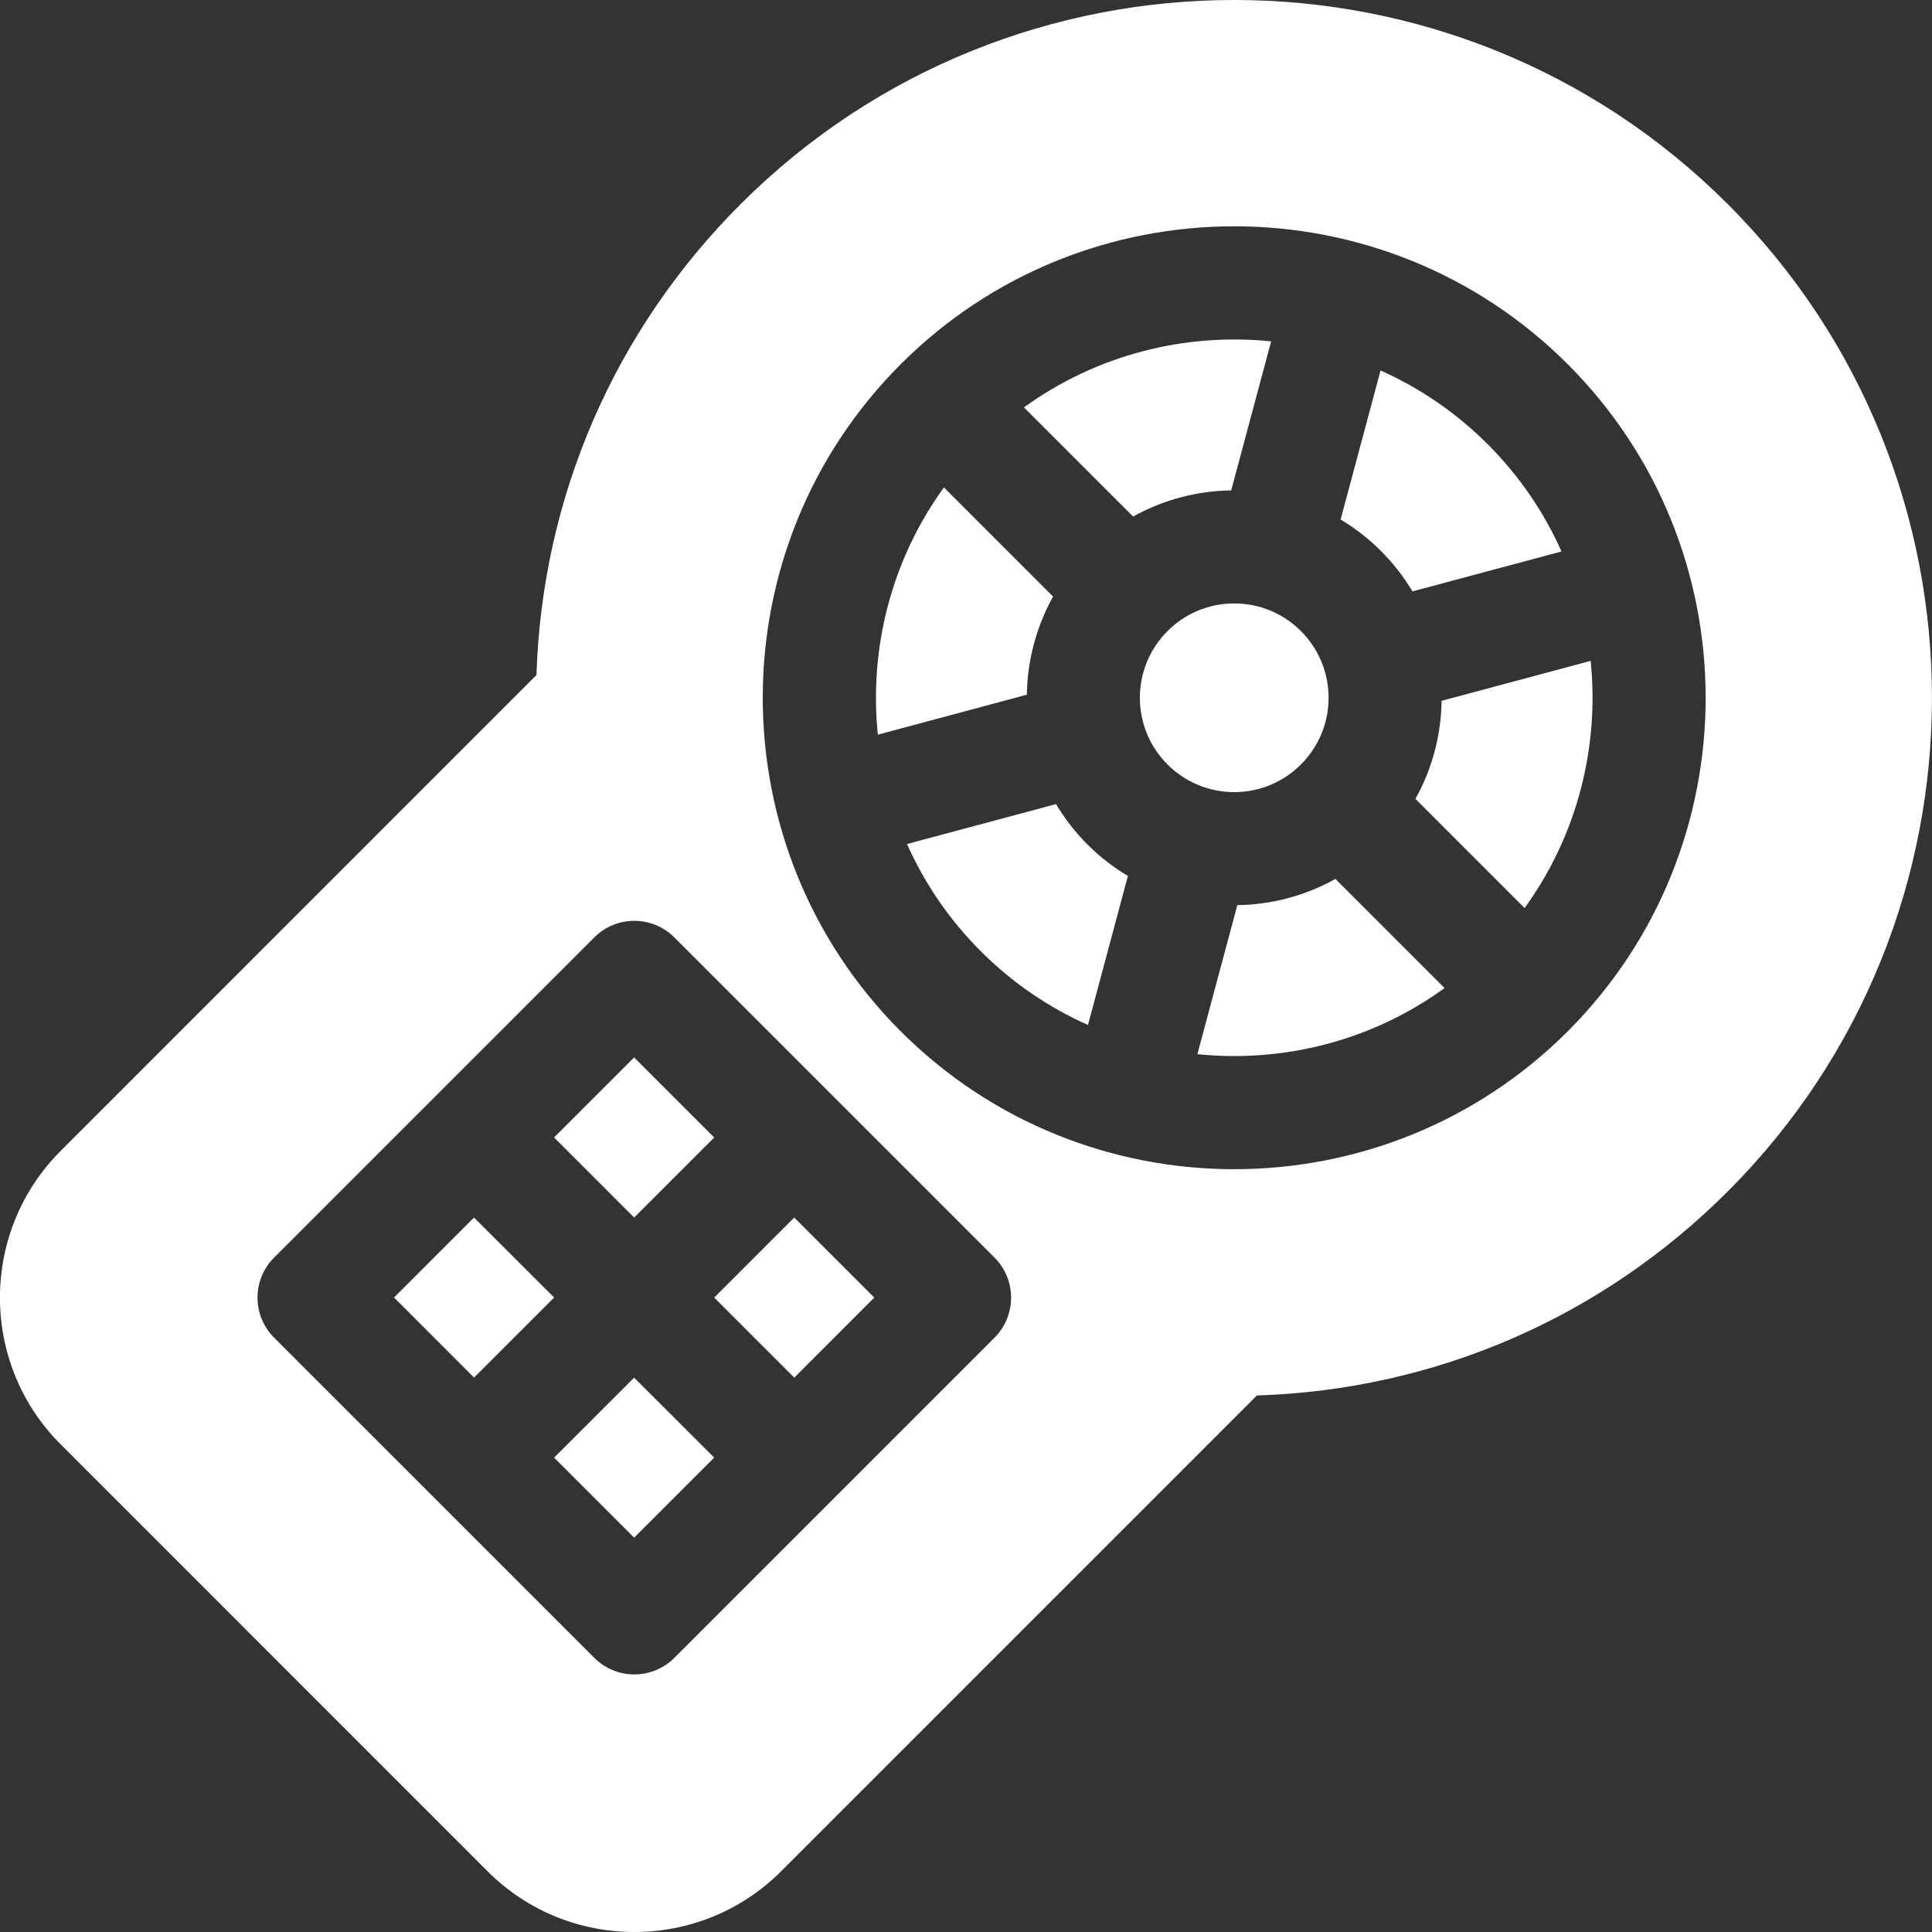
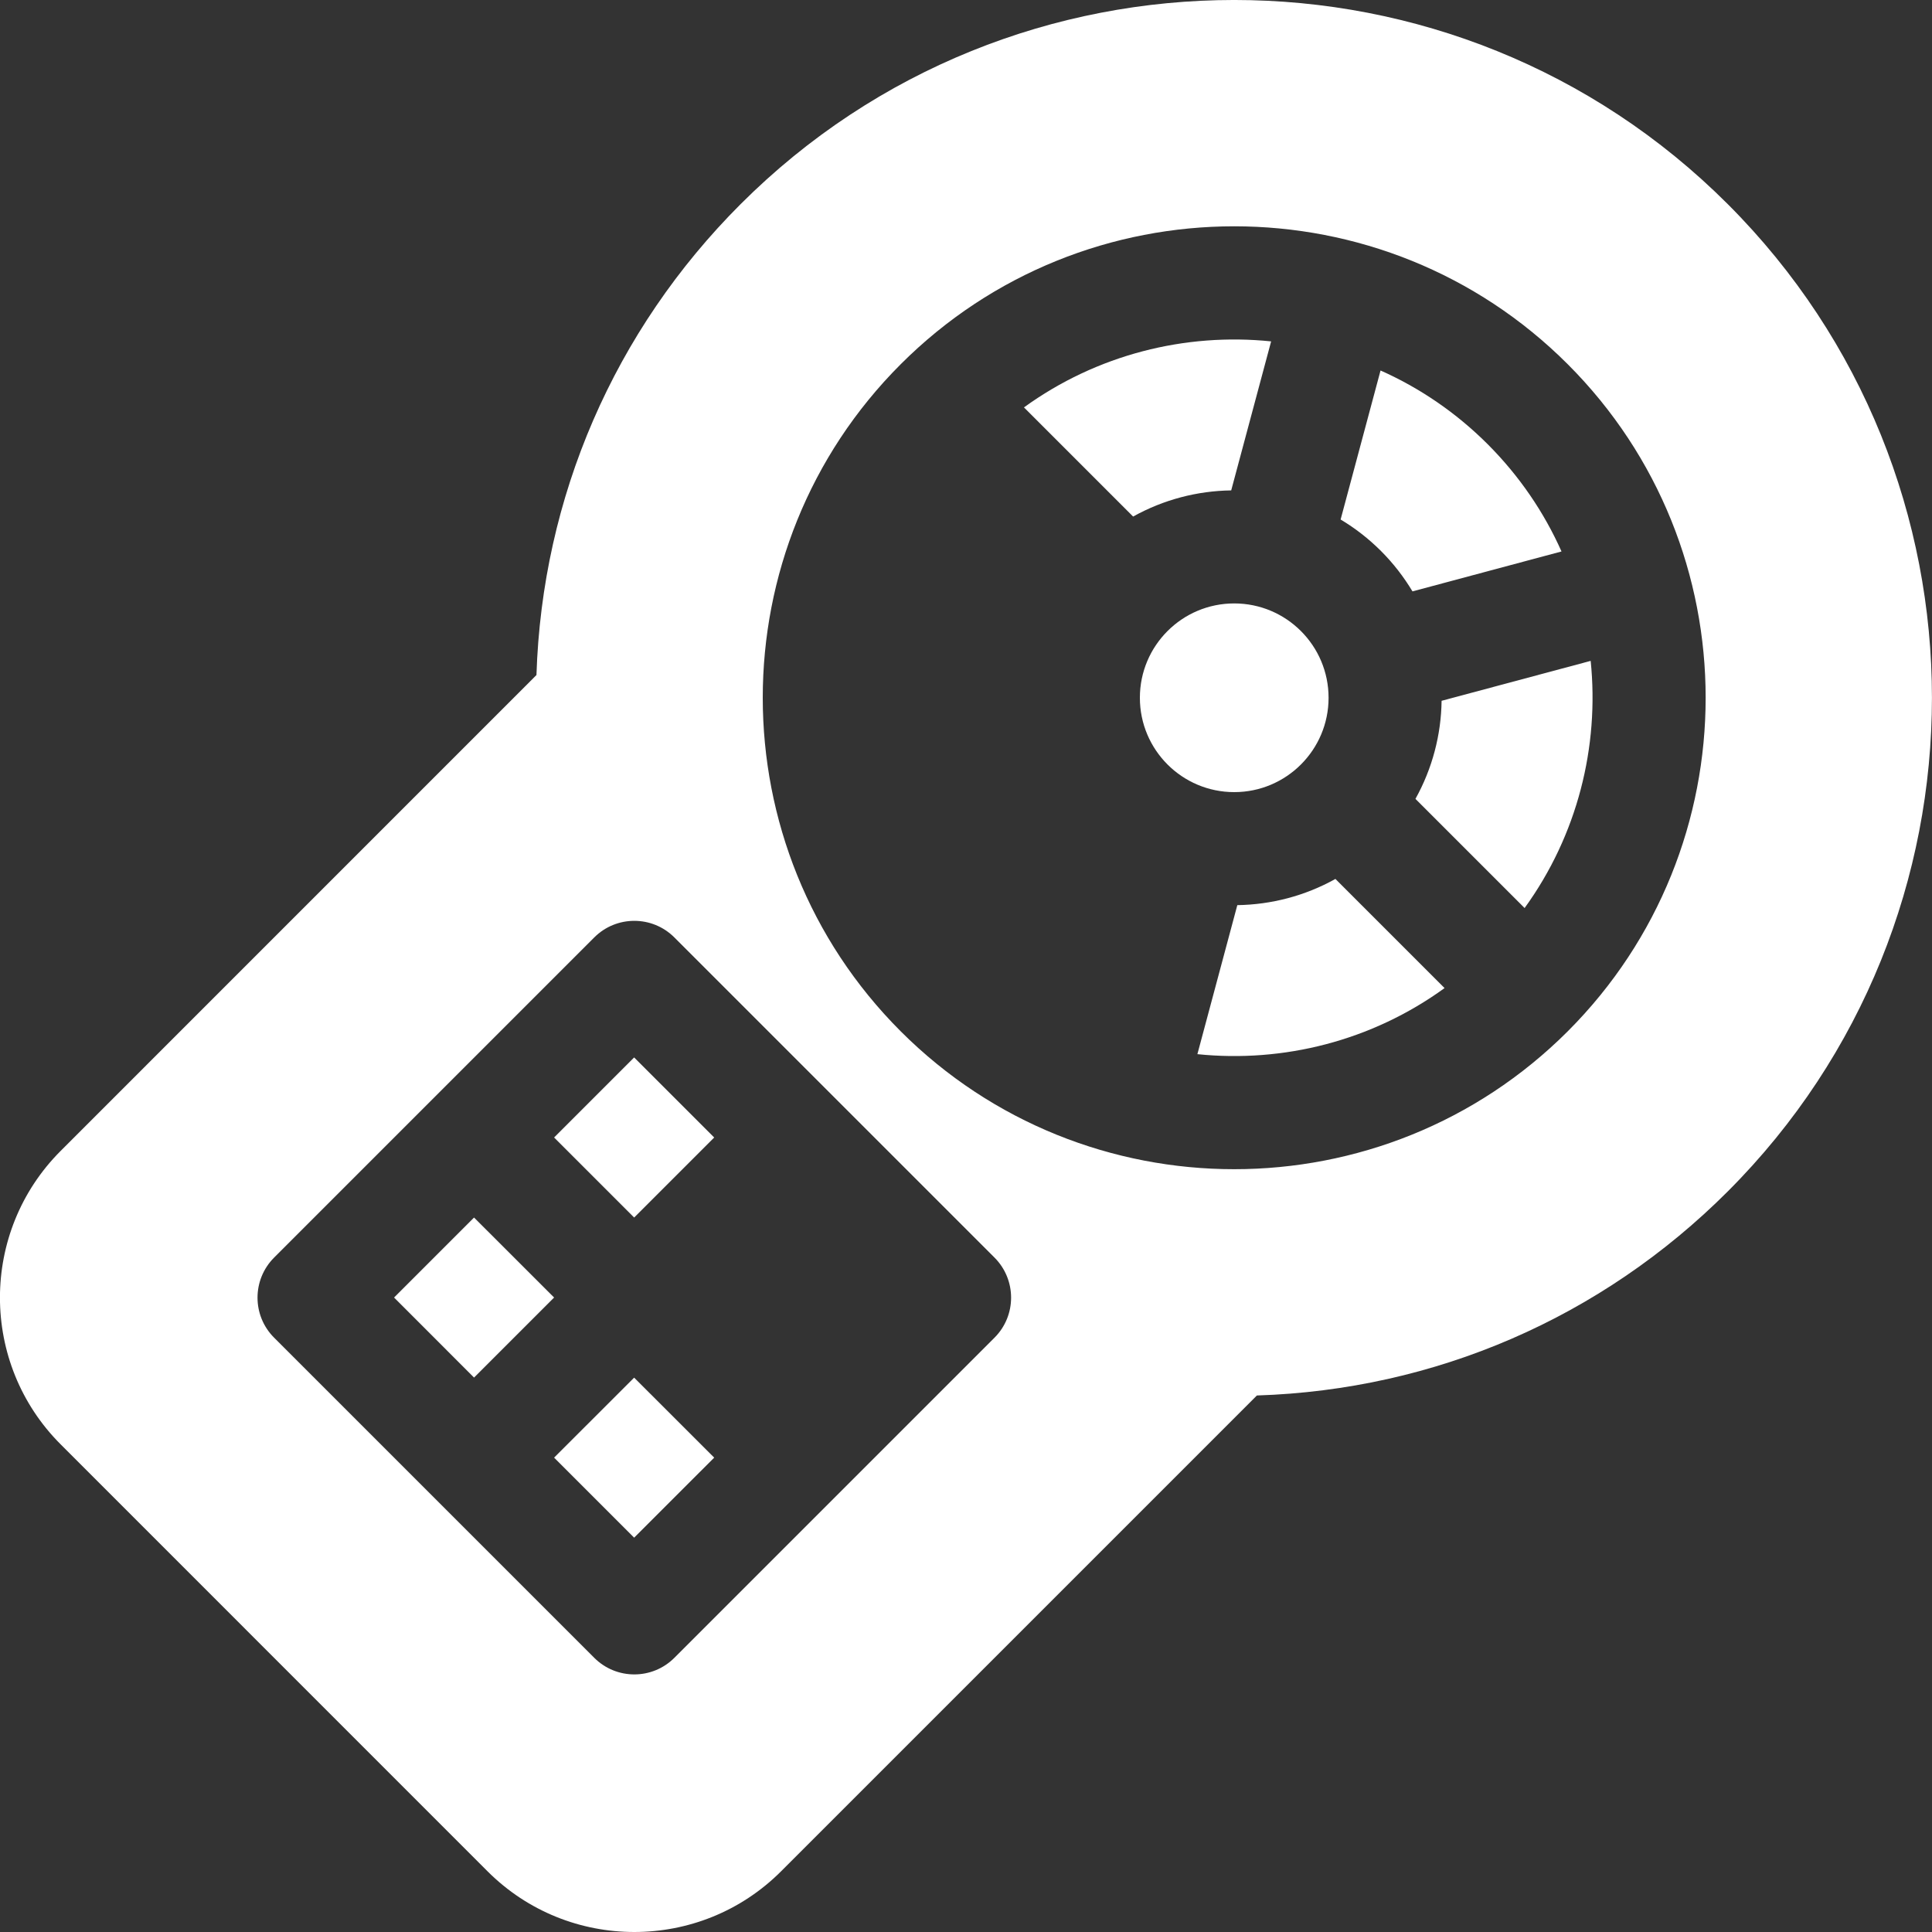
<svg xmlns="http://www.w3.org/2000/svg" width="30" height="30" viewBox="0 0 30 30" fill="none">
  <rect x="0" y="0" width="30" height="30" fill="#333333" stroke="none" />
  <g clip-path="url(#clip0_1460_22405)">
    <path d="M15.9 6.326L17.595 8.021C18.067 7.758 18.592 7.622 19.118 7.615L19.738 5.301C18.405 5.164 17.032 5.506 15.9 6.326Z" fill="white" />
-     <path d="M16.887 13.114C16.694 12.921 16.532 12.71 16.398 12.486L14.084 13.106C14.353 13.71 14.735 14.276 15.23 14.771C15.724 15.266 16.29 15.647 16.894 15.916L17.514 13.602C17.29 13.469 17.079 13.306 16.887 13.114Z" fill="white" />
-     <path d="M14.657 7.569C13.836 8.701 13.495 10.075 13.631 11.408L15.945 10.787C15.953 10.261 16.089 9.736 16.352 9.264L14.657 7.569Z" fill="white" />
    <path d="M24.7 10.262L22.385 10.882C22.378 11.408 22.242 11.933 21.979 12.405L23.674 14.1C24.494 12.968 24.836 11.595 24.7 10.262Z" fill="white" />
    <path d="M19.213 14.055L18.593 16.369C19.926 16.506 21.299 16.164 22.431 15.343L20.736 13.648C20.264 13.912 19.739 14.047 19.213 14.055Z" fill="white" />
    <path d="M19.165 12.3C19.974 12.3 20.63 11.644 20.63 10.835C20.63 10.026 19.974 9.37 19.165 9.37C18.356 9.37 17.7 10.026 17.7 10.835C17.7 11.644 18.356 12.3 19.165 12.3Z" fill="white" />
    <path d="M21.437 5.753L20.817 8.067C21.041 8.201 21.252 8.364 21.444 8.556C21.637 8.749 21.799 8.96 21.933 9.183L24.247 8.563C23.978 7.959 23.596 7.394 23.102 6.899C22.607 6.404 22.041 6.022 21.437 5.753Z" fill="white" />
    <path d="M26.829 3.17C22.603 -1.057 15.726 -1.057 11.5 3.17C9.535 5.134 8.418 7.719 8.33 10.482L0.942 17.871C-0.315 19.128 -0.315 21.172 0.942 22.428L7.571 29.058C8.827 30.314 10.872 30.314 12.128 29.058L19.517 21.669C22.281 21.581 24.865 20.464 26.829 18.5C31.056 14.273 31.056 7.396 26.829 3.17ZM10.471 25.743C10.128 26.086 9.571 26.086 9.228 25.743L4.256 20.771C3.913 20.428 3.913 19.872 4.256 19.528L9.228 14.556C9.571 14.213 10.128 14.213 10.471 14.556L15.443 19.528C15.786 19.872 15.786 20.428 15.443 20.771L10.471 25.743ZM24.344 5.656C27.199 8.511 27.199 13.158 24.344 16.014C21.488 18.869 16.841 18.869 13.986 16.014C11.13 13.158 11.13 8.511 13.986 5.656C16.841 2.8 21.488 2.8 24.344 5.656Z" fill="white" />
-     <path d="M11.09 20.149L12.333 18.906L13.576 20.149L12.333 21.392L11.09 20.149Z" fill="white" />
    <path d="M8.604 22.634L9.847 21.392L11.09 22.634L9.847 23.877L8.604 22.634Z" fill="white" />
    <path d="M6.119 20.148L7.361 18.906L8.604 20.148L7.361 21.391L6.119 20.148Z" fill="white" />
    <path d="M8.604 17.663L9.847 16.42L11.09 17.663L9.847 18.906L8.604 17.663Z" fill="white" />
  </g>
  <defs>
    <clipPath id="clip0_1460_22405">
      <rect width="30" height="30" fill="white" />
    </clipPath>
  </defs>
</svg>